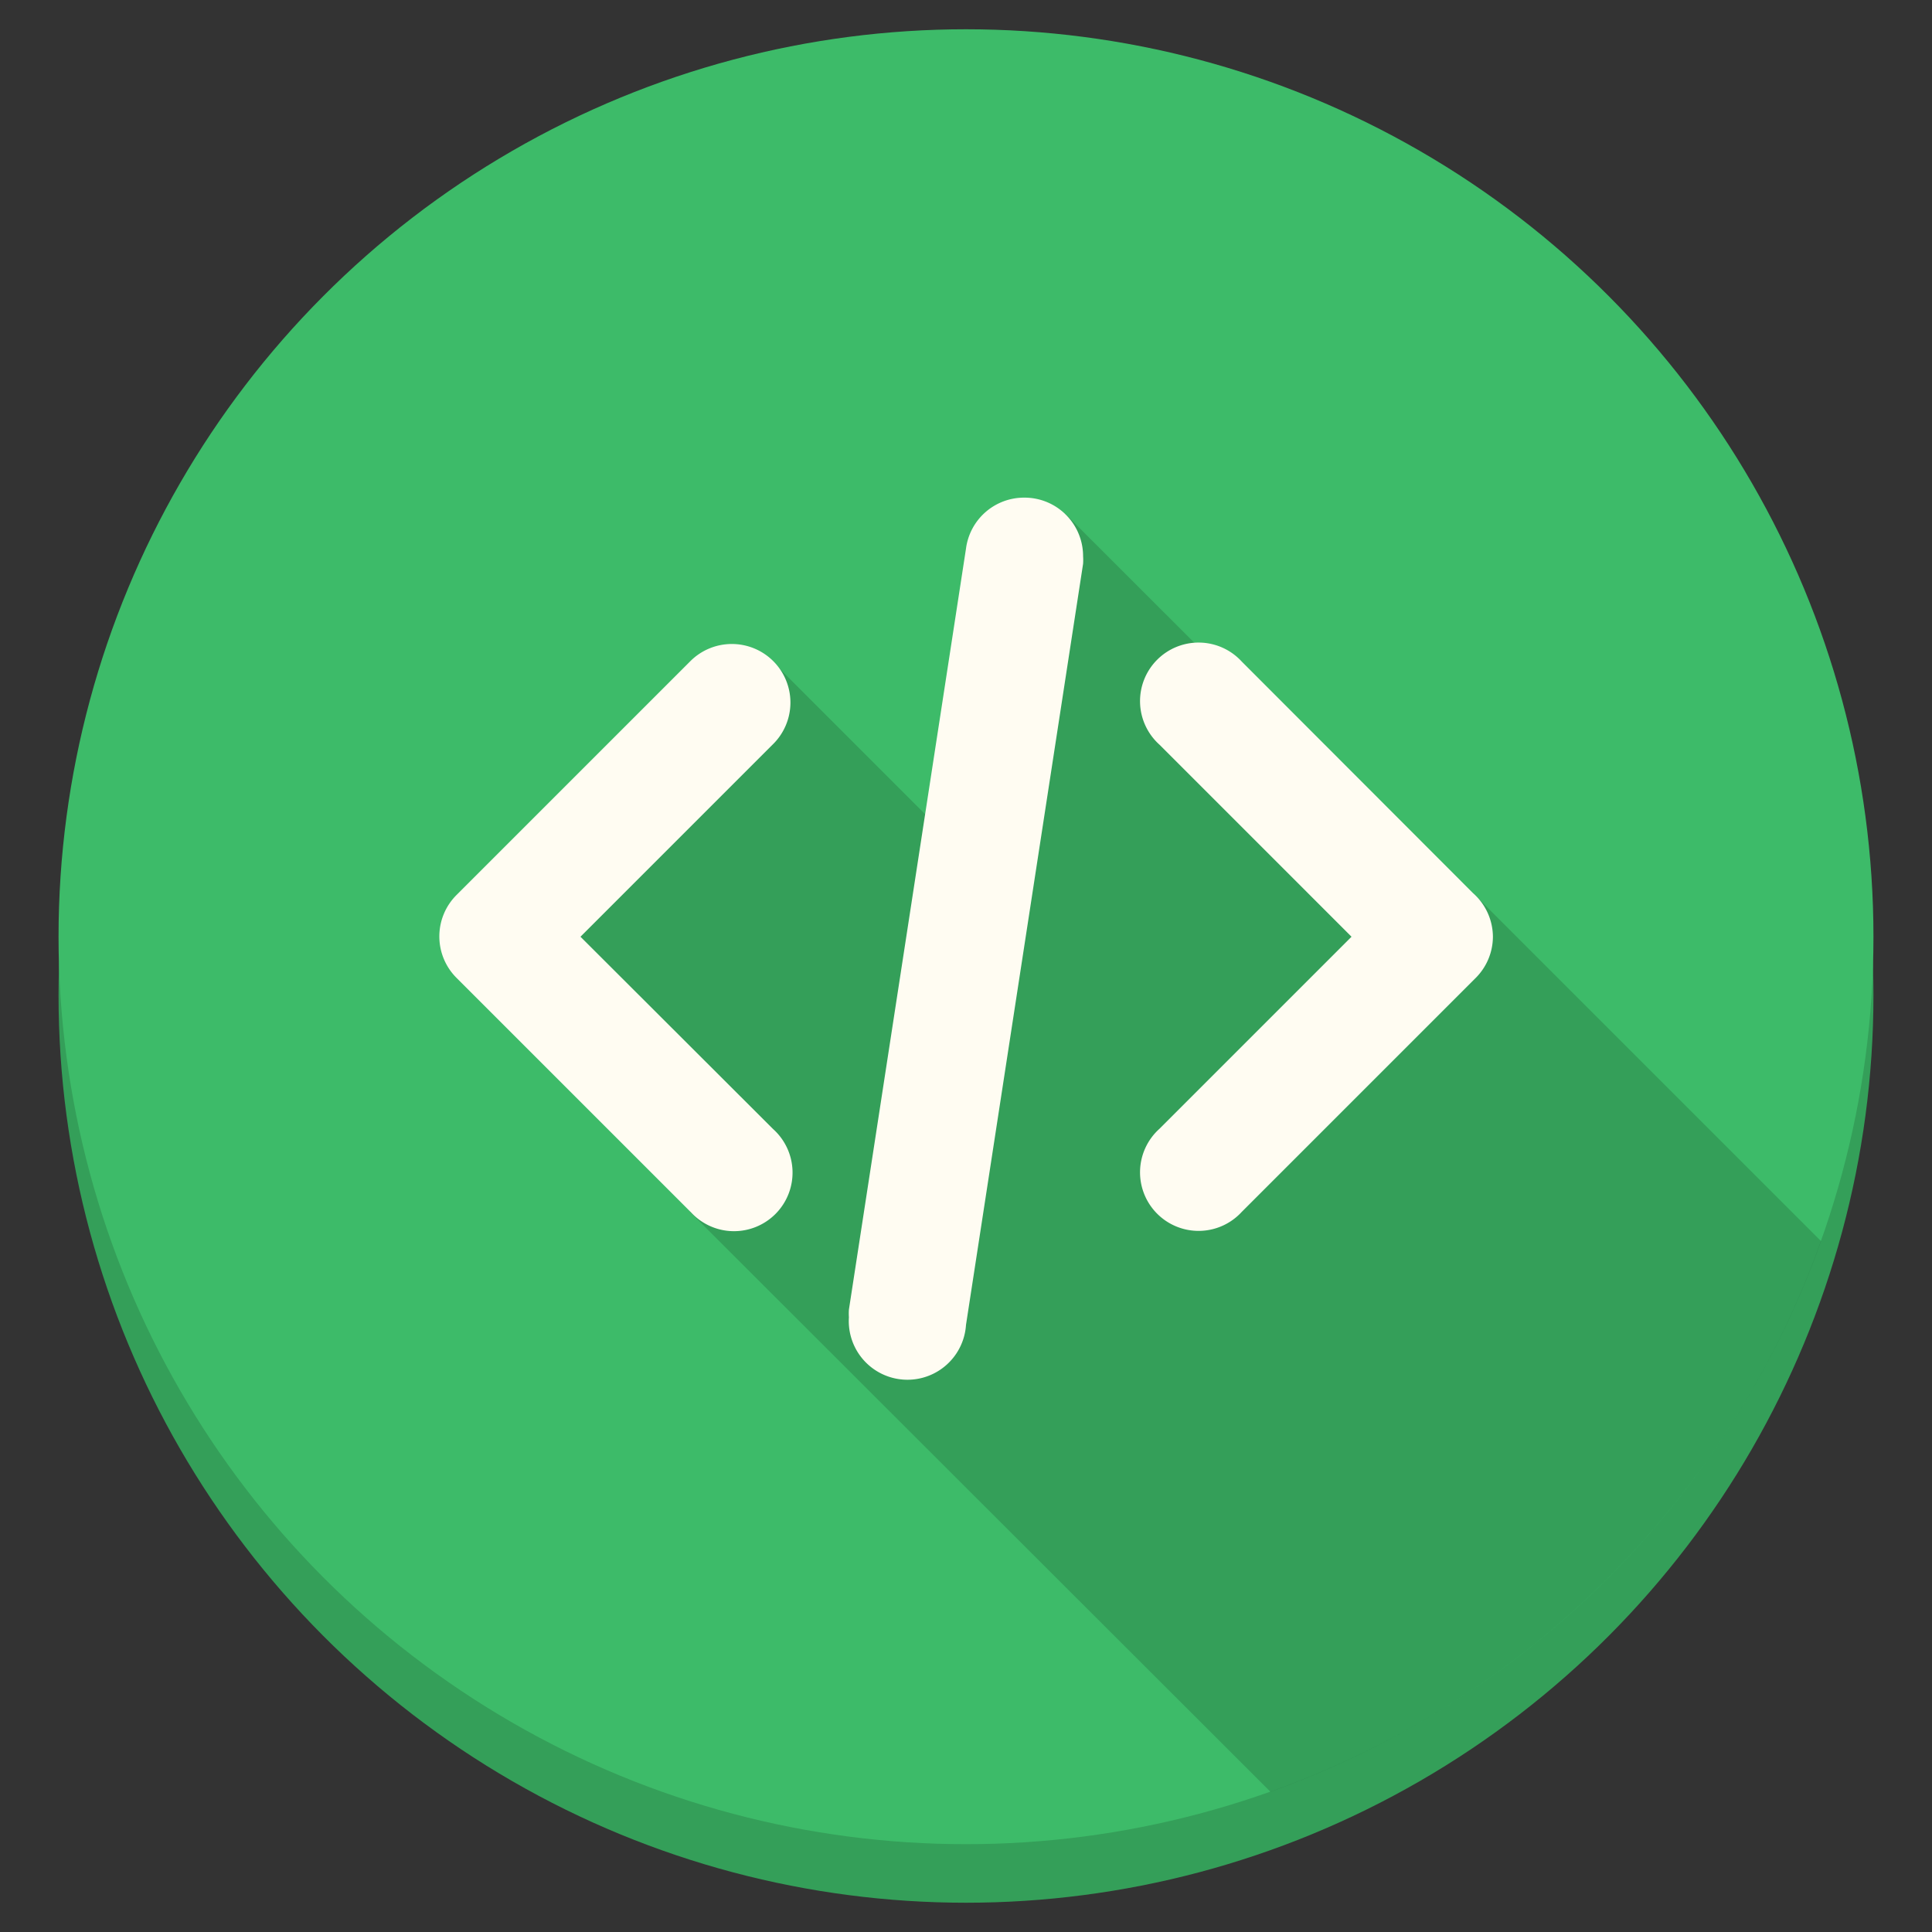
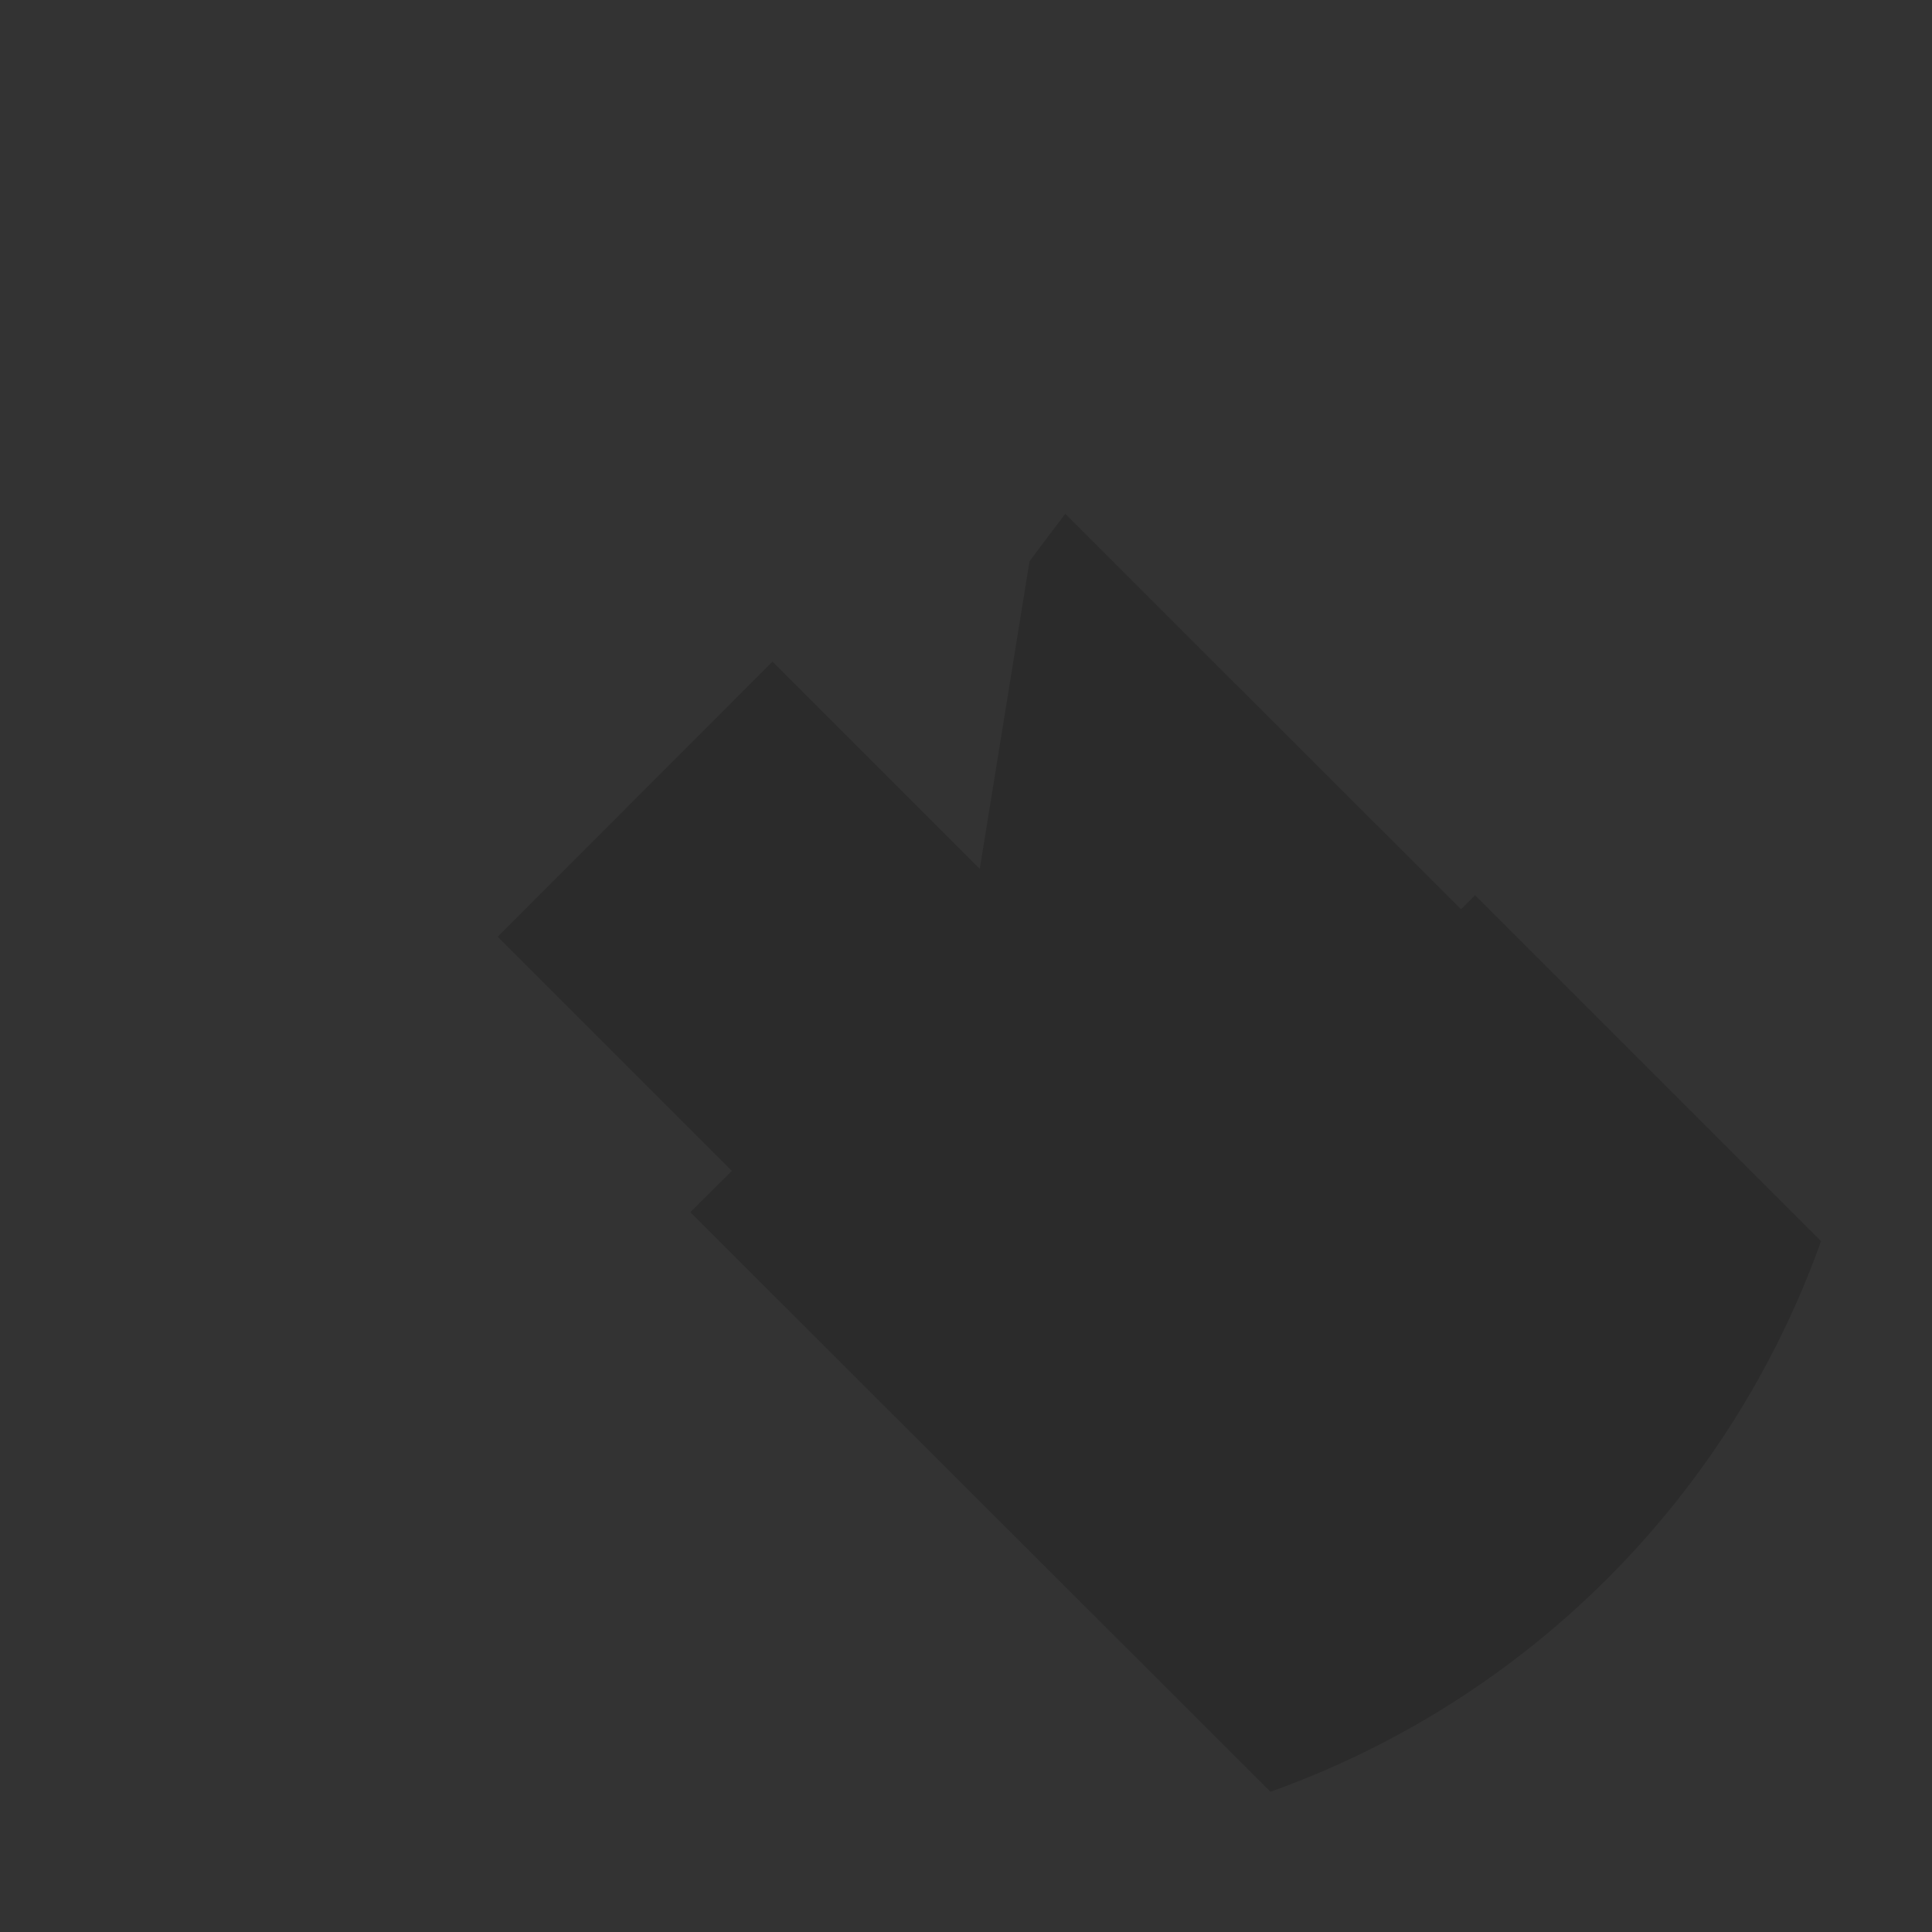
<svg xmlns="http://www.w3.org/2000/svg" id="Icons" viewBox="0 0 66 66">
  <rect x="0" y="0" width="66" height="66" fill="#333333" stroke="none" />
  <defs>
    <style>.cls-1{fill:#349f59;}.cls-2{fill:#3dbb69;}.cls-3{opacity:0.15;}.cls-4{fill:#fffcf2;}</style>
  </defs>
  <title>code</title>
  <g id="Code">
    <g id="Circle_Shadow" data-name="Circle Shadow">
-       <circle class="cls-1" cx="33" cy="34" r="31" />
-     </g>
+       </g>
    <g id="Circle">
-       <circle class="cls-2" cx="33" cy="32" r="31" />
-     </g>
+       </g>
    <path id="Long_Shadow" data-name="Long Shadow" class="cls-3" d="M43.4,61.21A31.08,31.08,0,0,0,62.21,42.4L50.39,30.58l-.48.48L36.39,17.55l-1.22,1.62-1.7,10.51-7.08-7.08L17,32l8,8-1.42,1.41Z" />
    <g id="Code-2" data-name="Code">
-       <path class="cls-4" d="M25,22a2,2,0,0,0-1.4.57h0l-8,8a2,2,0,0,0,0,2.84l8,8h0a2,2,0,1,0,2.81-2.84h0L19.83,32l6.56-6.56h0A2,2,0,0,0,25,22ZM51,32a2,2,0,0,0-.68-1.49L42.42,22.6a2,2,0,1,0-2.81,2.84h0L46.17,32l-6.56,6.56h0a2,2,0,1,0,2.81,2.84l8-8h0A2,2,0,0,0,51,32ZM35,17a2,2,0,0,0-2,1.74h0l-4,26h0A2,2,0,0,0,29,45a2,2,0,0,0,4,.26h0l4-26h0A2,2,0,0,0,37,19,2,2,0,0,0,35,17Z" />
-     </g>
+       </g>
  </g>
</svg>